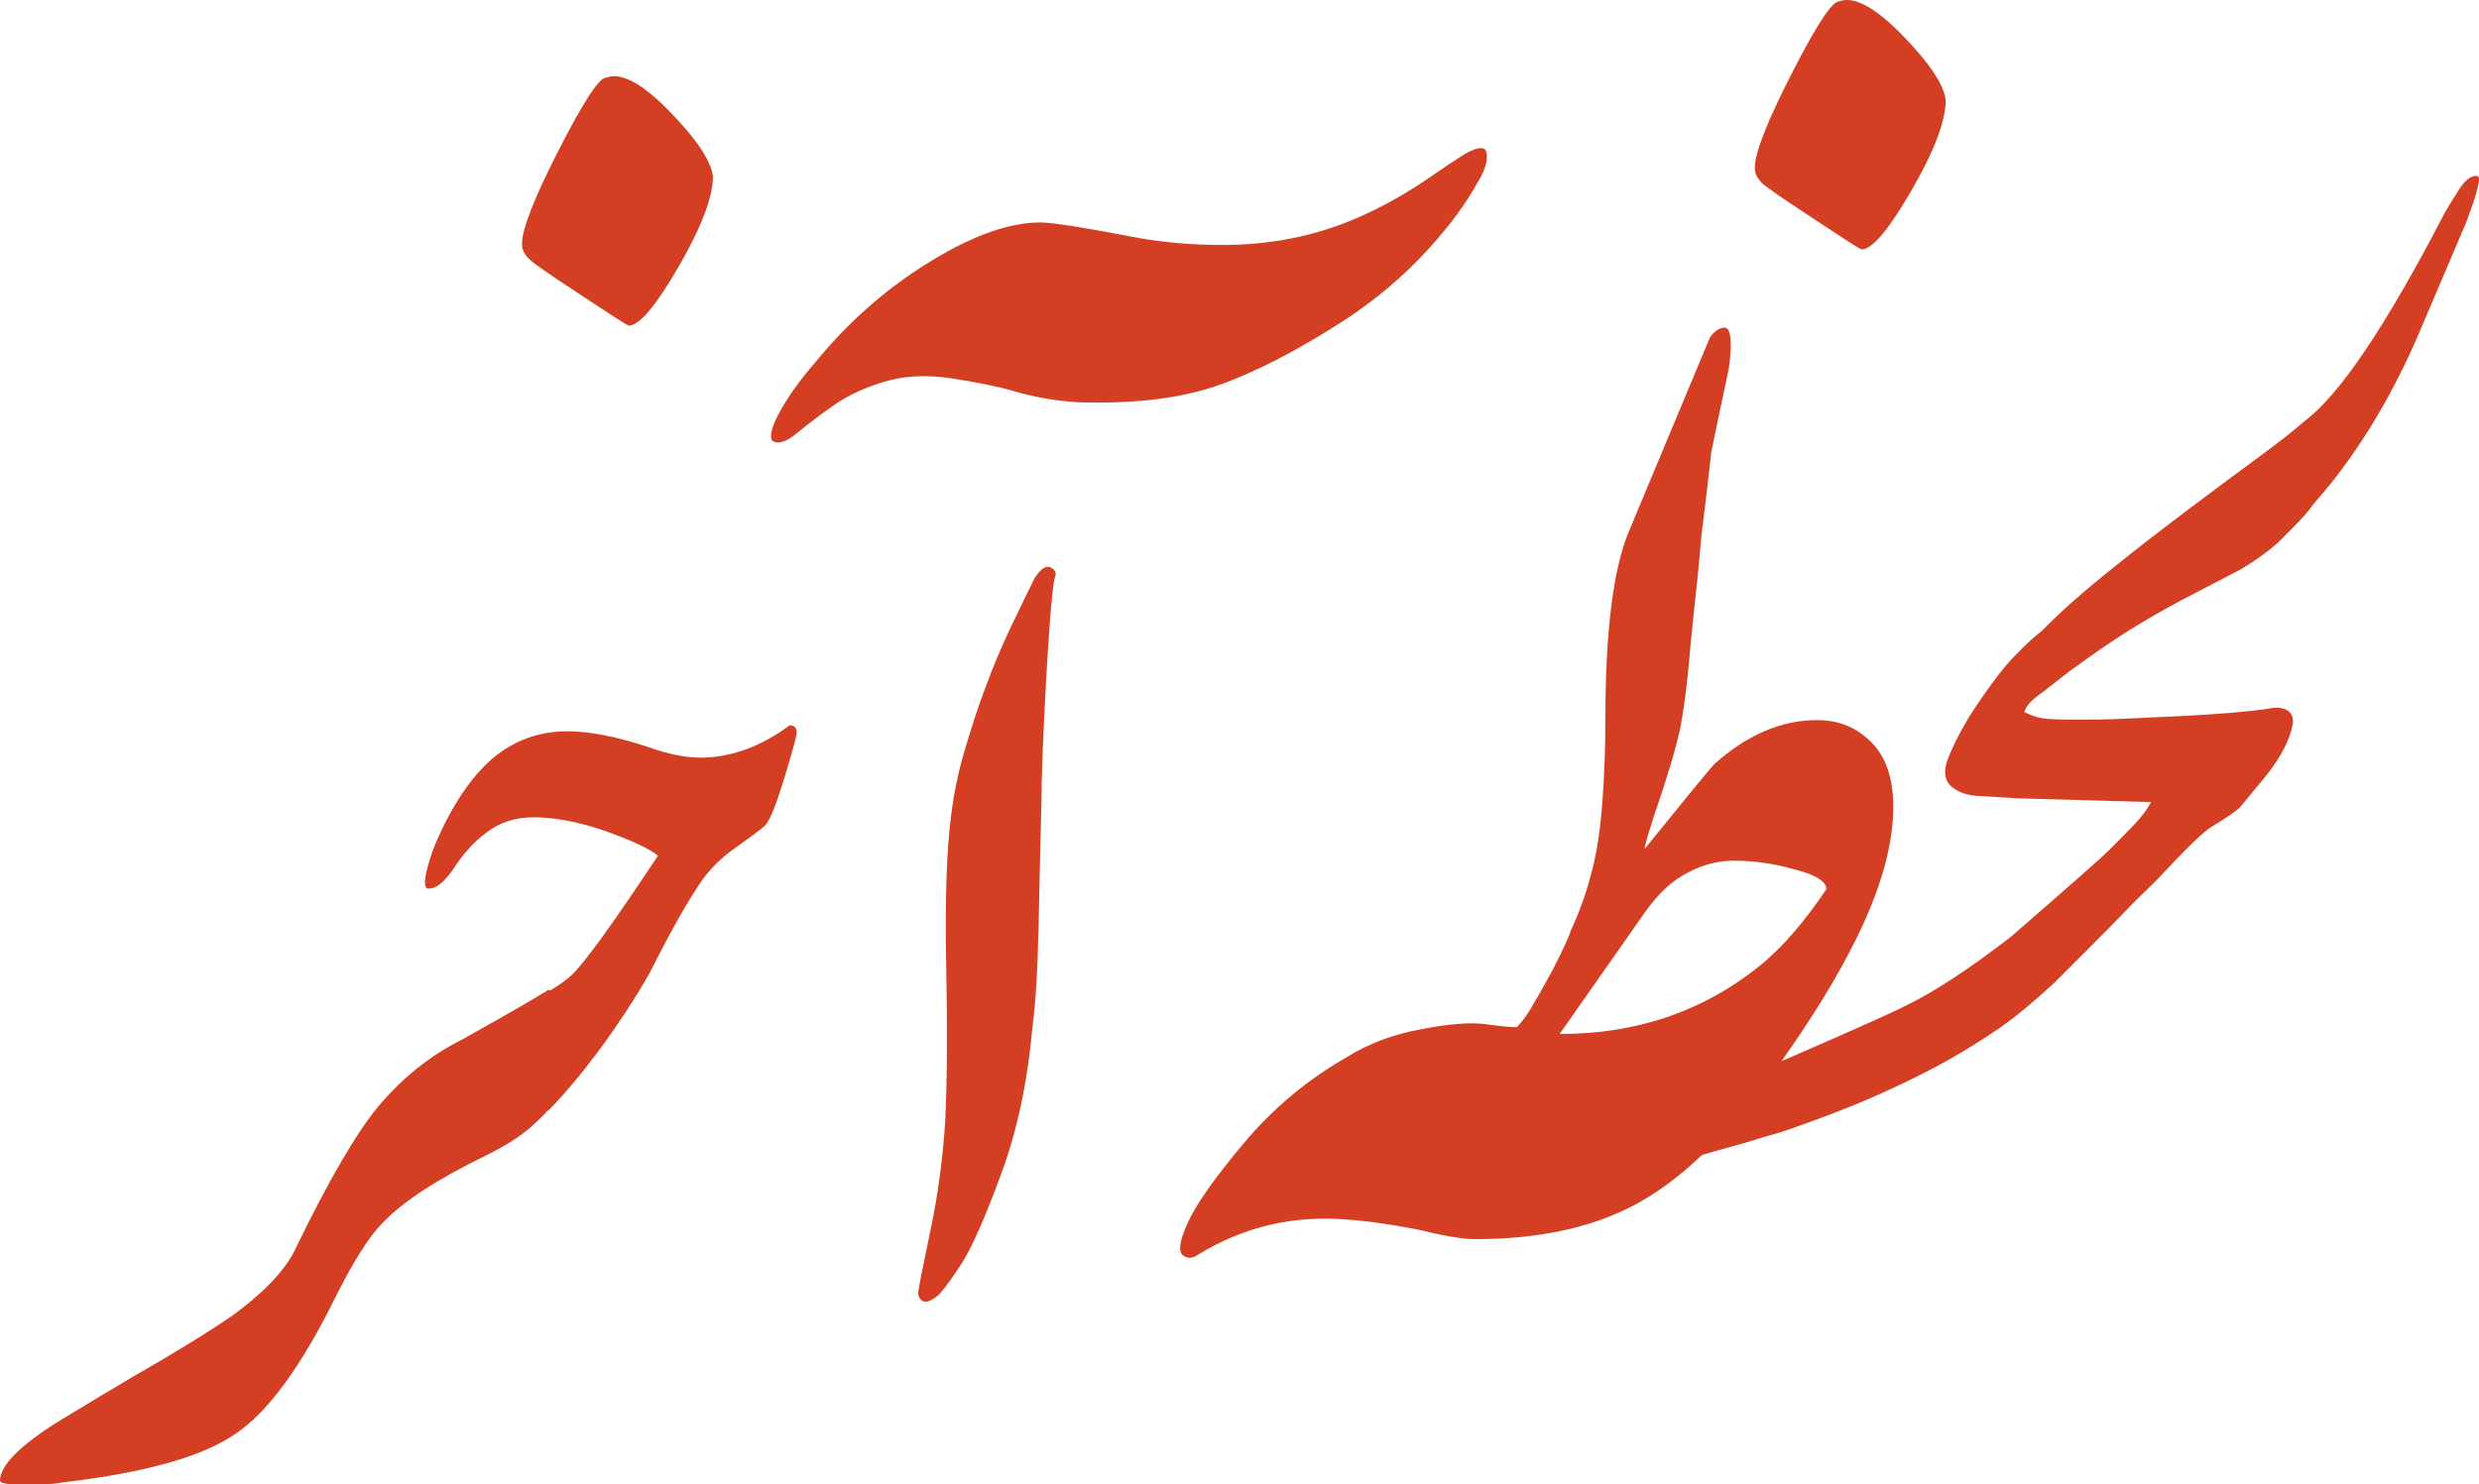
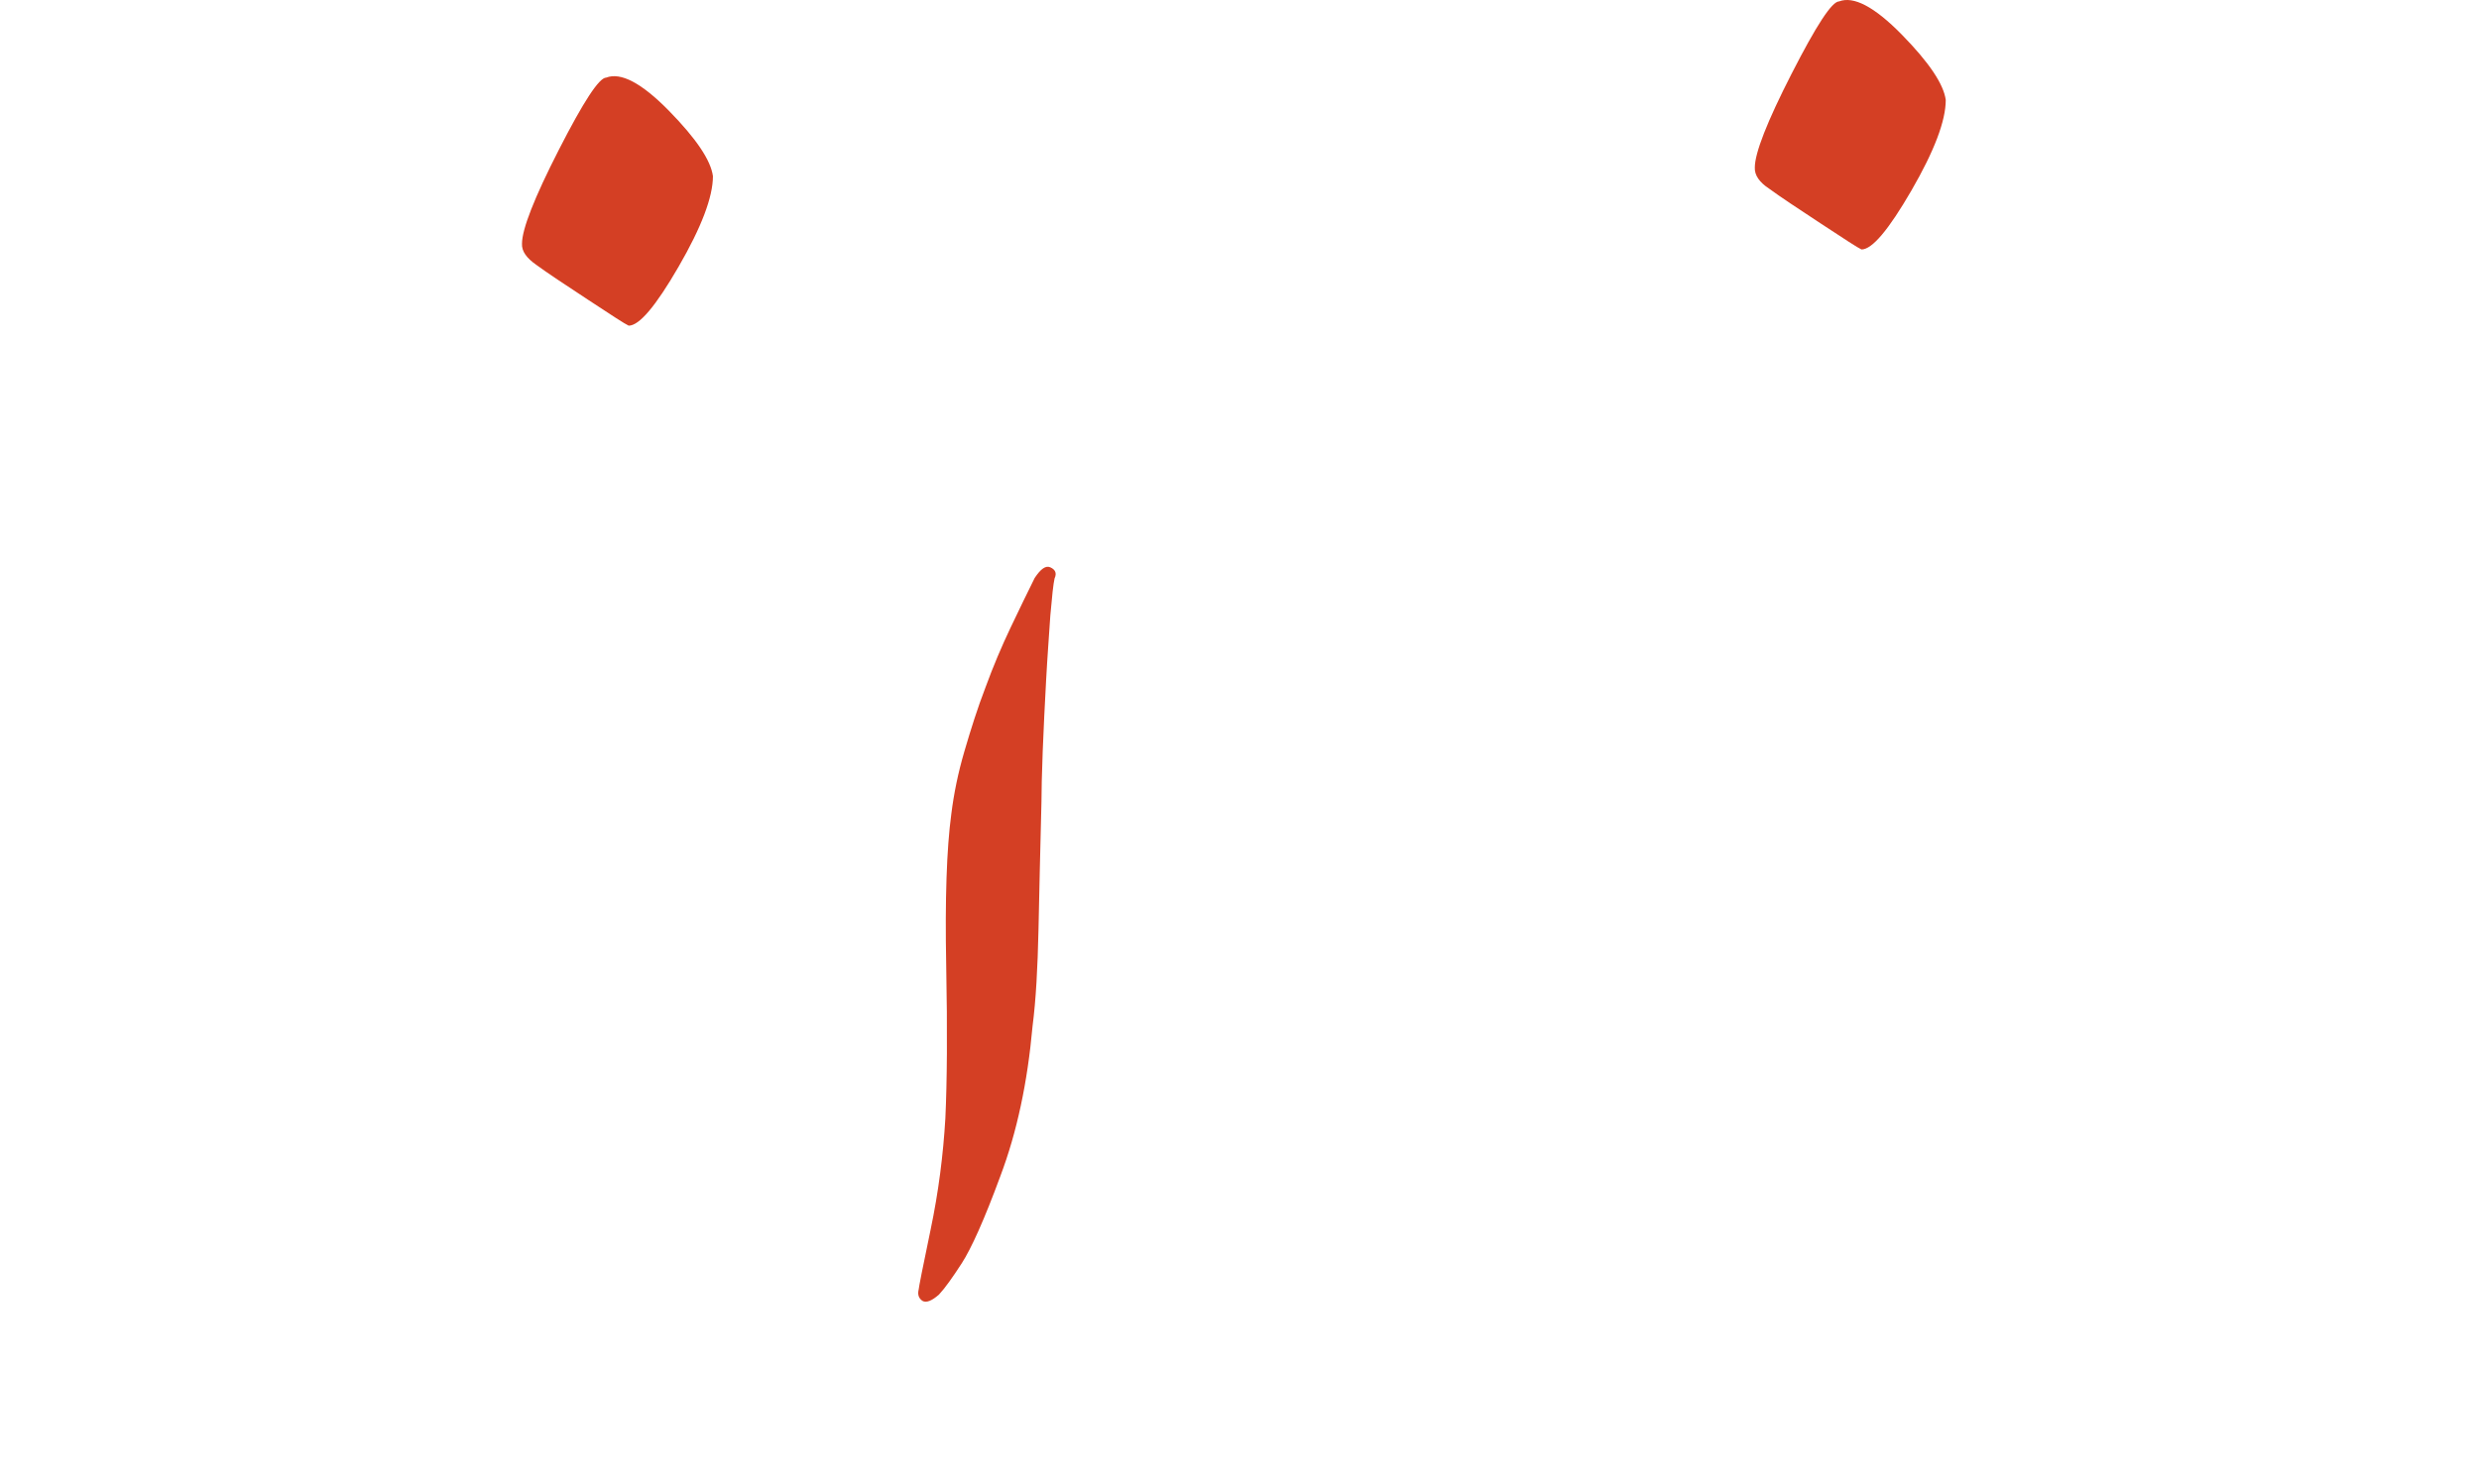
<svg xmlns="http://www.w3.org/2000/svg" class="fill-neutral-300" viewBox="0 0 192 115" fill="none">
-   <path d="M61.152 56.195C58.89 57.873 56.562 58.696 54.234 58.696C53.119 58.696 51.774 58.433 50.2 57.873C47.709 57.051 45.643 56.656 43.971 56.656C41.708 56.656 39.741 57.38 38.068 58.828C36.429 60.276 34.953 62.48 33.708 65.409C33.412 66.133 33.183 66.857 33.019 67.581C32.855 68.305 32.888 68.733 33.084 68.832C33.708 68.93 34.429 68.371 35.249 67.12C36.068 65.87 37.019 64.915 38.068 64.225C39.118 63.533 40.397 63.237 41.97 63.336C43.675 63.435 45.512 63.862 47.446 64.587C49.381 65.31 50.528 65.903 50.955 66.298C47.446 71.596 45.217 74.689 44.2 75.61C43.839 75.939 43.315 76.301 42.626 76.729L42.462 76.696C41.839 77.091 39.609 78.407 35.708 80.579C33.281 81.797 31.117 83.541 29.248 85.779C27.576 87.819 25.477 91.406 22.953 96.605C22.198 98.283 20.592 99.994 18.165 101.804C16.427 103.022 13.771 104.667 10.099 106.773C8.886 107.497 7.05 108.583 4.623 110.064C1.541 111.973 0 113.552 0 114.704C0 114.901 0.459 115 1.377 115H3.115C3.836 115 4.427 114.934 4.951 114.835C11.378 114.079 15.837 112.795 18.329 111.018C20.821 109.307 23.346 105.819 25.936 100.587C27.346 97.757 28.592 95.782 29.642 94.729C31.248 93.051 33.904 91.34 37.609 89.53C39.314 88.707 40.724 87.786 41.774 86.7C42.003 86.502 42.233 86.272 42.429 86.009C42.429 86.042 42.429 86.075 42.429 86.075C42.921 85.581 43.544 84.923 44.2 84.133C44.889 83.343 45.577 82.455 46.299 81.501C47.02 80.546 47.709 79.526 48.397 78.506C49.086 77.453 49.742 76.4 50.332 75.347C51.283 73.471 52.069 71.99 52.693 70.905C53.316 69.819 53.906 68.864 54.463 68.075C55.053 67.285 55.742 66.594 56.562 65.969C58.037 64.916 58.922 64.257 59.218 63.994C59.513 63.731 59.939 62.809 60.431 61.263C60.529 60.967 60.726 60.374 60.988 59.486C61.251 58.597 61.48 57.808 61.644 57.15C61.808 56.524 61.644 56.195 61.152 56.195Z" fill="#D43F24" />
  <path d="M41.544 20.524C42.397 21.149 43.741 22.038 45.544 23.222C47.348 24.407 48.397 25.098 48.692 25.23C49.512 25.23 50.791 23.716 52.561 20.656C54.332 17.595 55.217 15.259 55.217 13.646C55.053 12.429 53.938 10.751 51.807 8.579C49.676 6.407 48.069 5.584 46.954 6.012C46.397 6.012 45.184 7.888 43.282 11.606C41.38 15.325 40.429 17.76 40.429 18.879C40.397 19.471 40.79 19.998 41.544 20.524Z" fill="#D43F24" />
  <path d="M81.35 43.954C80.99 43.789 80.596 44.086 80.137 44.776C79.58 45.895 78.957 47.179 78.268 48.627C77.58 50.075 76.924 51.621 76.334 53.234C75.711 54.846 75.186 56.524 74.694 58.203C74.202 59.881 73.874 61.493 73.678 63.073C73.317 65.771 73.186 69.654 73.284 74.788C73.383 79.888 73.35 83.837 73.219 86.634C73.055 89.431 72.694 92.327 72.071 95.289C71.448 98.25 71.153 99.797 71.153 99.896C71.055 100.291 71.153 100.587 71.448 100.784C71.743 100.949 72.169 100.784 72.727 100.291C73.186 99.797 73.776 98.974 74.497 97.856C75.219 96.737 76.235 94.499 77.481 91.109C78.76 87.72 79.58 83.87 79.973 79.493C80.236 77.453 80.367 74.985 80.432 72.023C80.498 69.062 80.564 65.771 80.662 62.118C80.662 61.263 80.695 59.947 80.76 58.17C80.826 56.393 80.924 54.583 81.022 52.707C81.121 50.864 81.252 49.186 81.35 47.672C81.482 46.159 81.58 45.237 81.678 44.809C81.875 44.382 81.711 44.118 81.35 43.954Z" fill="#D43F24" />
-   <path d="M104.237 24.736C106.631 23.157 108.664 21.413 110.435 19.504C112.205 17.595 113.517 15.818 114.435 14.14C114.894 13.416 115.123 12.791 115.156 12.264C115.189 11.738 115.058 11.475 114.73 11.475C114.369 11.475 113.943 11.639 113.386 11.968C112.861 12.297 111.812 12.988 110.238 14.074C108.664 15.127 106.959 16.082 105.057 16.904C101.877 18.286 98.401 18.977 94.663 18.977C92.499 18.977 90.368 18.813 88.269 18.451C84.006 17.628 81.449 17.233 80.596 17.233C78.006 17.233 74.957 18.385 71.415 20.656C68.333 22.63 65.579 25.098 63.152 28.06C62.038 29.343 61.152 30.561 60.464 31.778C59.775 32.996 59.578 33.786 59.808 34.148C60.267 34.444 60.923 34.246 61.808 33.489C62.693 32.766 63.644 32.041 64.693 31.318C65.743 30.594 66.989 30.034 68.497 29.573C70.005 29.113 71.71 29.014 73.678 29.31C75.612 29.606 77.284 29.936 78.629 30.33C79.973 30.725 81.514 31.021 83.285 31.153C87.679 31.318 91.351 30.89 94.302 29.87C97.221 28.849 100.532 27.138 104.237 24.736Z" fill="#D43F24" />
  <path d="M137.027 14.621C137.879 15.246 139.224 16.135 141.027 17.32C142.83 18.504 143.88 19.195 144.175 19.327C144.995 19.327 146.273 17.813 148.044 14.753C149.815 11.693 150.7 9.356 150.7 7.744C150.536 6.526 149.421 4.848 147.29 2.676C145.159 0.504 143.552 -0.319 142.437 0.109C141.88 0.109 140.666 1.985 138.765 5.703C136.863 9.422 135.912 11.857 135.912 12.976C135.879 13.568 136.273 14.128 137.027 14.621Z" fill="#D43F24" />
-   <path d="M191.851 13.634C191.391 13.568 190.9 13.963 190.408 14.753C189.916 15.543 189.555 16.102 189.359 16.464C184.801 25.25 181.161 30.68 178.407 32.687C177.784 33.247 176.669 34.135 175.062 35.32C173.456 36.504 171.62 37.854 169.619 39.367C167.619 40.881 165.586 42.428 163.521 44.106C161.455 45.751 159.651 47.331 158.143 48.877C157.52 49.338 156.799 50.029 155.913 50.95C155.028 51.872 153.88 53.419 152.471 55.59L152.175 56.117C151.618 57.071 151.192 57.96 150.897 58.717C150.503 59.671 150.569 60.428 151.126 60.921C151.684 61.415 152.503 61.678 153.553 61.678L156.045 61.843L166.603 62.139C166.308 62.698 165.881 63.258 165.357 63.817C164.832 64.377 164.176 65.035 163.455 65.759C162.734 66.483 160.143 68.753 155.749 72.57C152.471 75.104 149.749 76.881 147.618 77.901C146.896 78.296 143.683 79.744 137.978 82.212C140.338 78.888 142.306 75.697 143.814 72.636C145.683 68.819 146.634 65.463 146.634 62.501C146.634 60.263 146.044 58.585 144.896 57.466C143.781 56.347 142.404 55.788 140.732 55.788C137.945 55.788 135.289 56.94 132.764 59.21C132.305 59.704 130.502 61.909 127.387 65.759C127.387 65.495 127.649 64.607 128.141 63.093C129.092 60.362 129.747 58.157 130.108 56.545C130.403 55.064 130.698 52.892 130.928 49.996C131.092 48.483 131.223 47.002 131.387 45.587C131.551 44.172 131.649 42.79 131.78 41.473C131.944 40.19 132.076 39.038 132.207 37.952C132.338 36.899 132.436 35.912 132.535 35.056C132.928 33.082 133.354 31.14 133.748 29.265C133.945 28.442 134.043 27.587 134.043 26.665C134.043 25.81 133.879 25.382 133.584 25.382C133.19 25.382 132.797 25.645 132.436 26.139L126.239 40.98C124.96 43.876 124.337 48.812 124.337 55.755C124.337 57.795 124.272 59.901 124.108 62.073C123.944 64.344 123.649 66.285 123.19 67.865C122.829 69.247 122.337 70.629 121.681 72.044C121.485 72.669 120.993 73.689 120.239 75.17C119.616 76.289 119.189 77.112 118.861 77.605C118.468 78.362 118.009 79.02 117.484 79.58C117.091 79.58 116.271 79.514 115.091 79.349C113.91 79.185 112.205 79.316 110.041 79.744C107.877 80.139 105.975 80.863 104.336 81.883C101.286 83.627 98.63 85.832 96.335 88.563C94.04 91.294 92.564 93.4 91.909 94.914C91.351 96.198 91.253 96.954 91.614 97.251C91.974 97.514 92.335 97.514 92.761 97.218C96.302 95.046 100.171 94.124 104.369 94.487C105.877 94.585 107.68 94.848 109.746 95.243C111.779 95.737 113.254 96 114.238 96C118.993 96 123.026 95.177 126.305 93.499C128.141 92.578 129.977 91.229 131.813 89.485C132.01 89.419 132.239 89.353 132.469 89.287C133.42 89.024 134.371 88.761 135.289 88.497C136.207 88.201 137.092 87.938 137.945 87.708C141.224 86.589 144.208 85.437 146.831 84.187C149.618 82.903 152.208 81.455 154.569 79.843C155.684 79.119 157.192 77.901 159.127 76.124C159.75 75.499 160.34 74.907 160.996 74.249C161.619 73.623 162.307 72.932 162.996 72.241C163.389 71.847 163.947 71.287 164.603 70.596C165.258 69.905 166.078 69.115 167.029 68.194C169.291 65.759 170.734 64.344 171.357 64.015C172.538 63.291 173.259 62.797 173.521 62.501C173.784 62.205 174.472 61.349 175.587 60C176.669 58.618 177.358 57.302 177.587 56.051C177.653 55.196 177.128 54.768 176.079 54.834C175.226 54.998 174.111 55.097 172.767 55.228C171.423 55.327 170.046 55.426 168.603 55.492C167.16 55.557 165.75 55.623 164.34 55.689C162.963 55.755 161.717 55.755 160.668 55.755C159.553 55.755 158.766 55.722 158.274 55.656C157.782 55.59 157.291 55.426 156.799 55.163C156.864 54.768 157.291 54.241 158.176 53.649L160.242 52.036C162.57 50.325 164.635 48.943 166.406 47.923C167.357 47.364 168.537 46.706 169.947 45.982C171.324 45.258 172.538 44.632 173.554 44.106C174.669 43.448 175.62 42.757 176.44 42.033C176.636 41.835 176.833 41.638 176.997 41.473C177.161 41.309 177.325 41.144 177.489 40.98C178.309 40.157 178.866 39.532 179.161 39.071C182.243 35.616 184.899 31.371 187.129 26.336L190.998 17.254C191.916 14.819 192.211 13.634 191.851 13.634ZM120.796 80.106L127.321 70.793C128.37 69.28 129.518 68.194 130.731 67.602C131.879 66.976 133.092 66.68 134.305 66.68C135.879 66.68 137.453 66.91 139.027 67.371C140.634 67.766 141.453 68.293 141.453 68.885C139.847 71.287 138.24 73.163 136.666 74.512C132.239 78.23 126.96 80.106 120.796 80.106Z" fill="#D43F24" />
</svg>